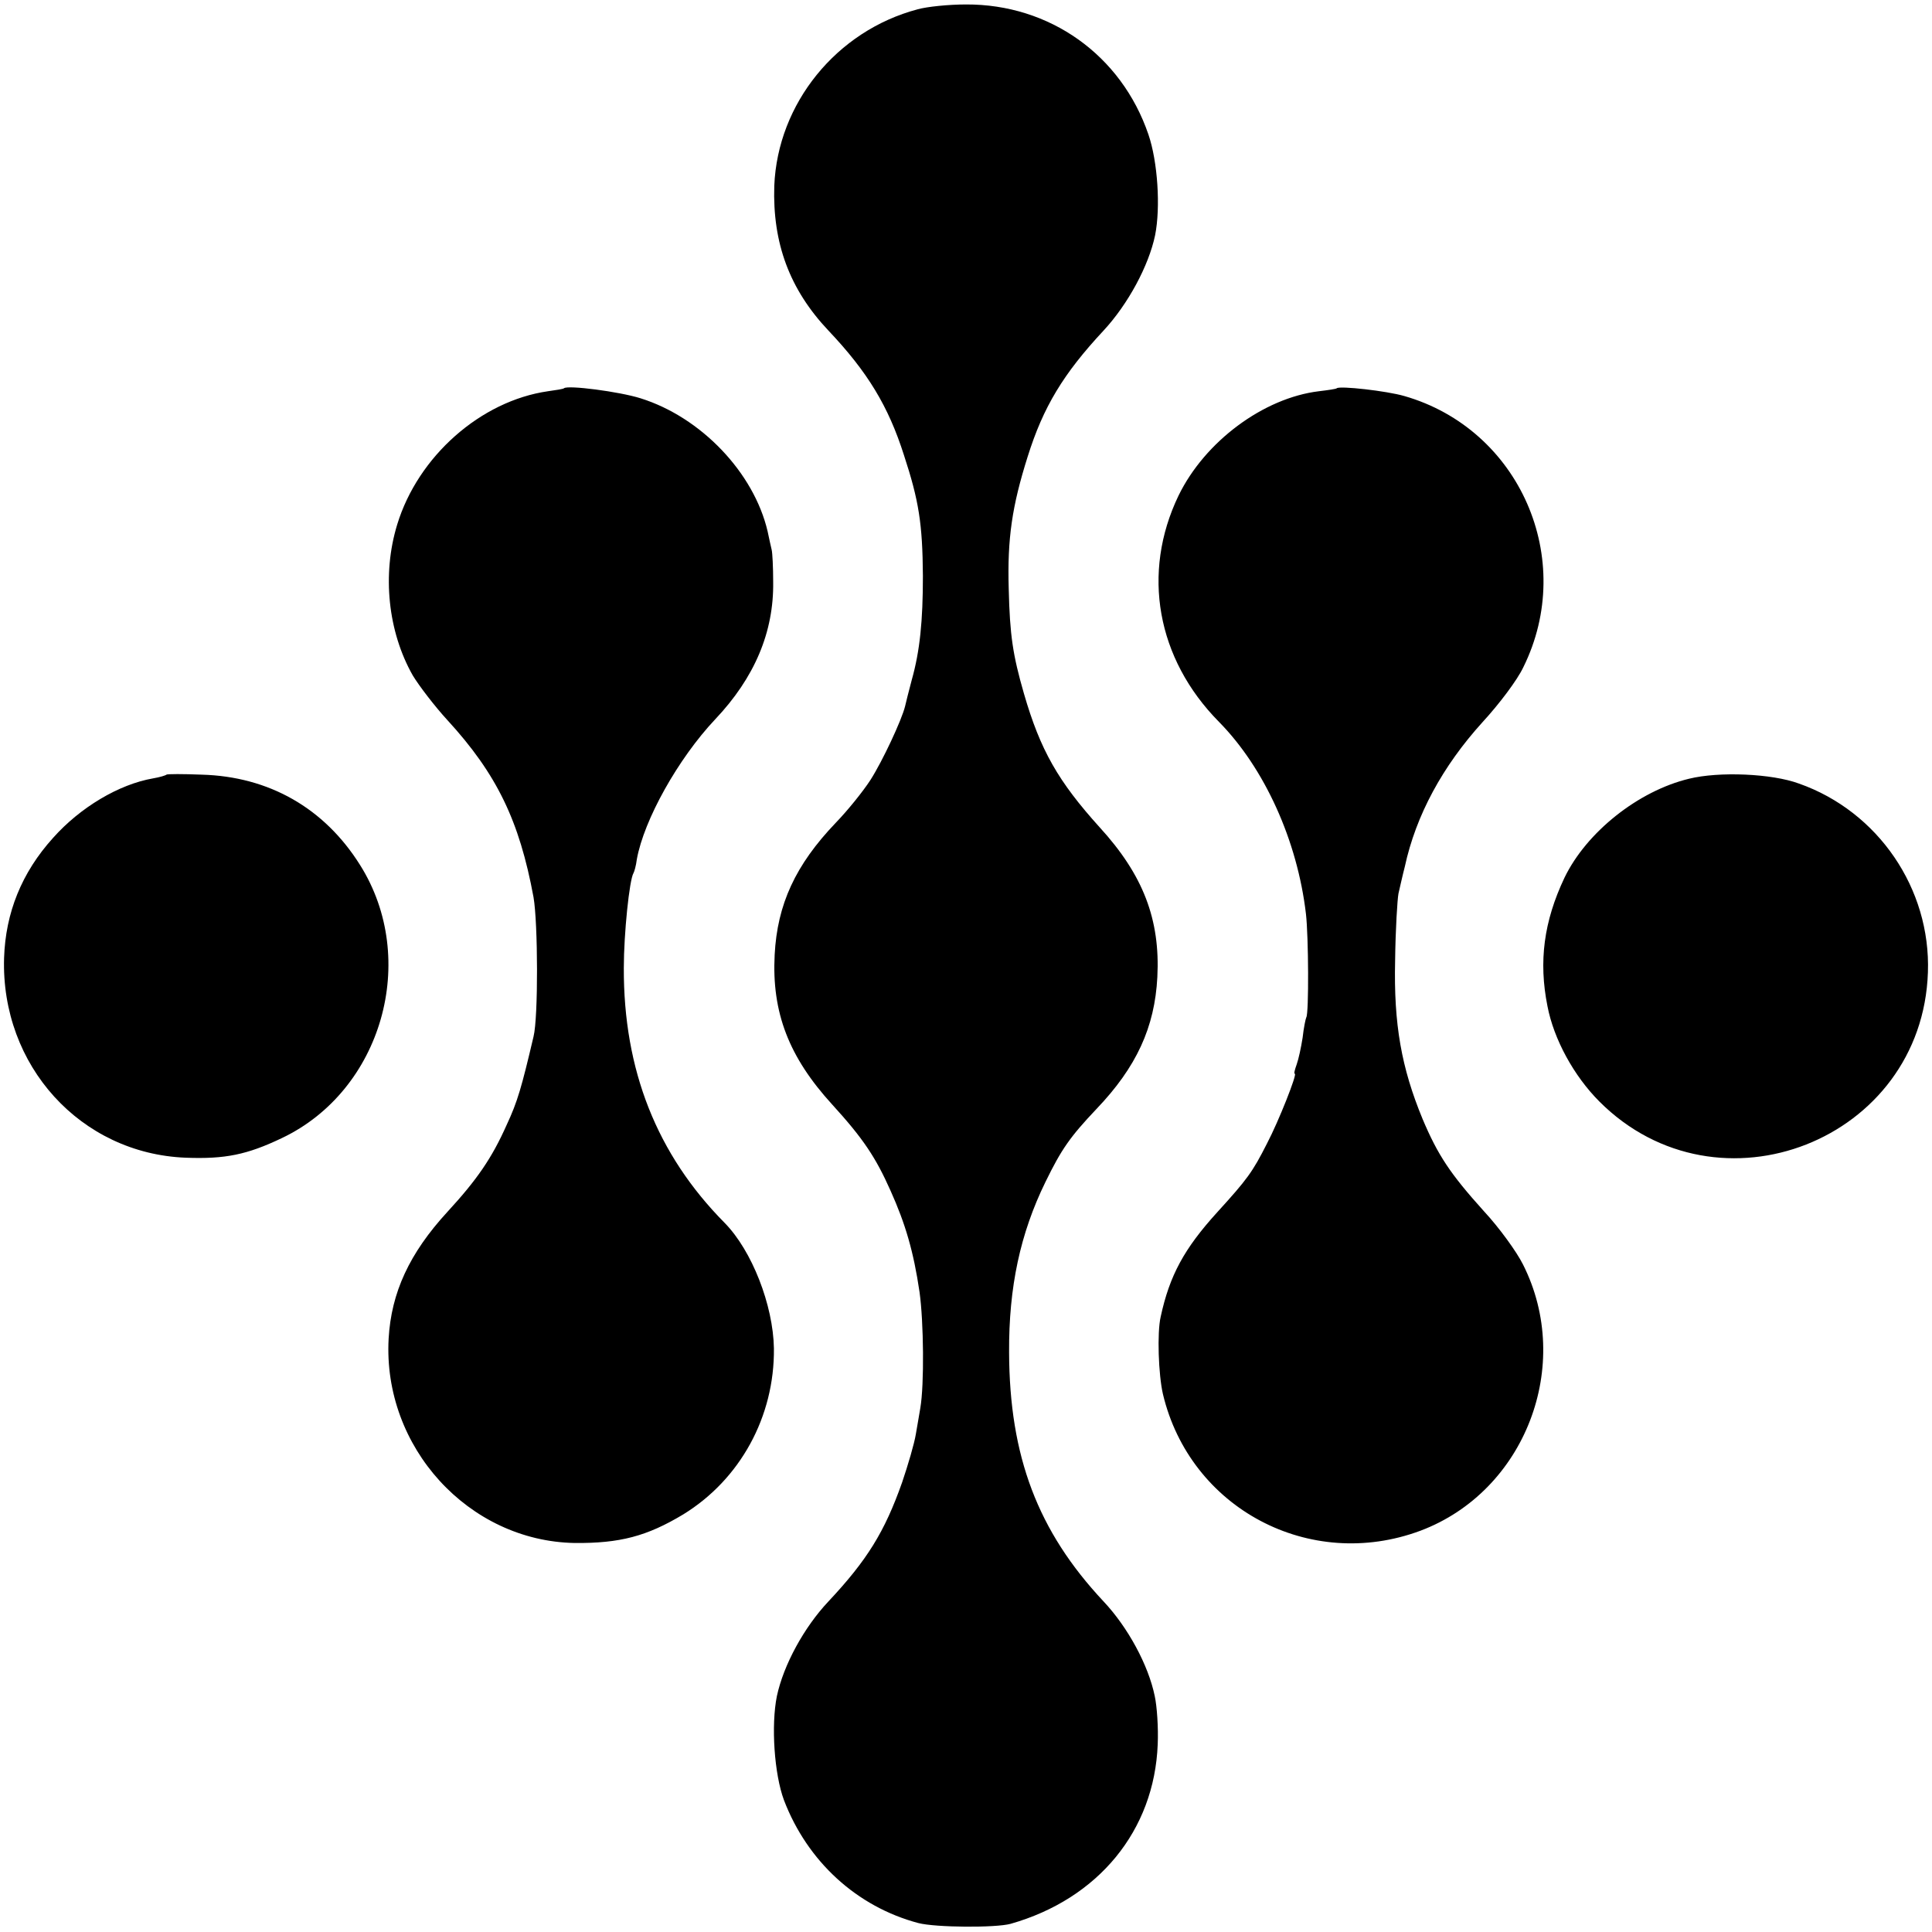
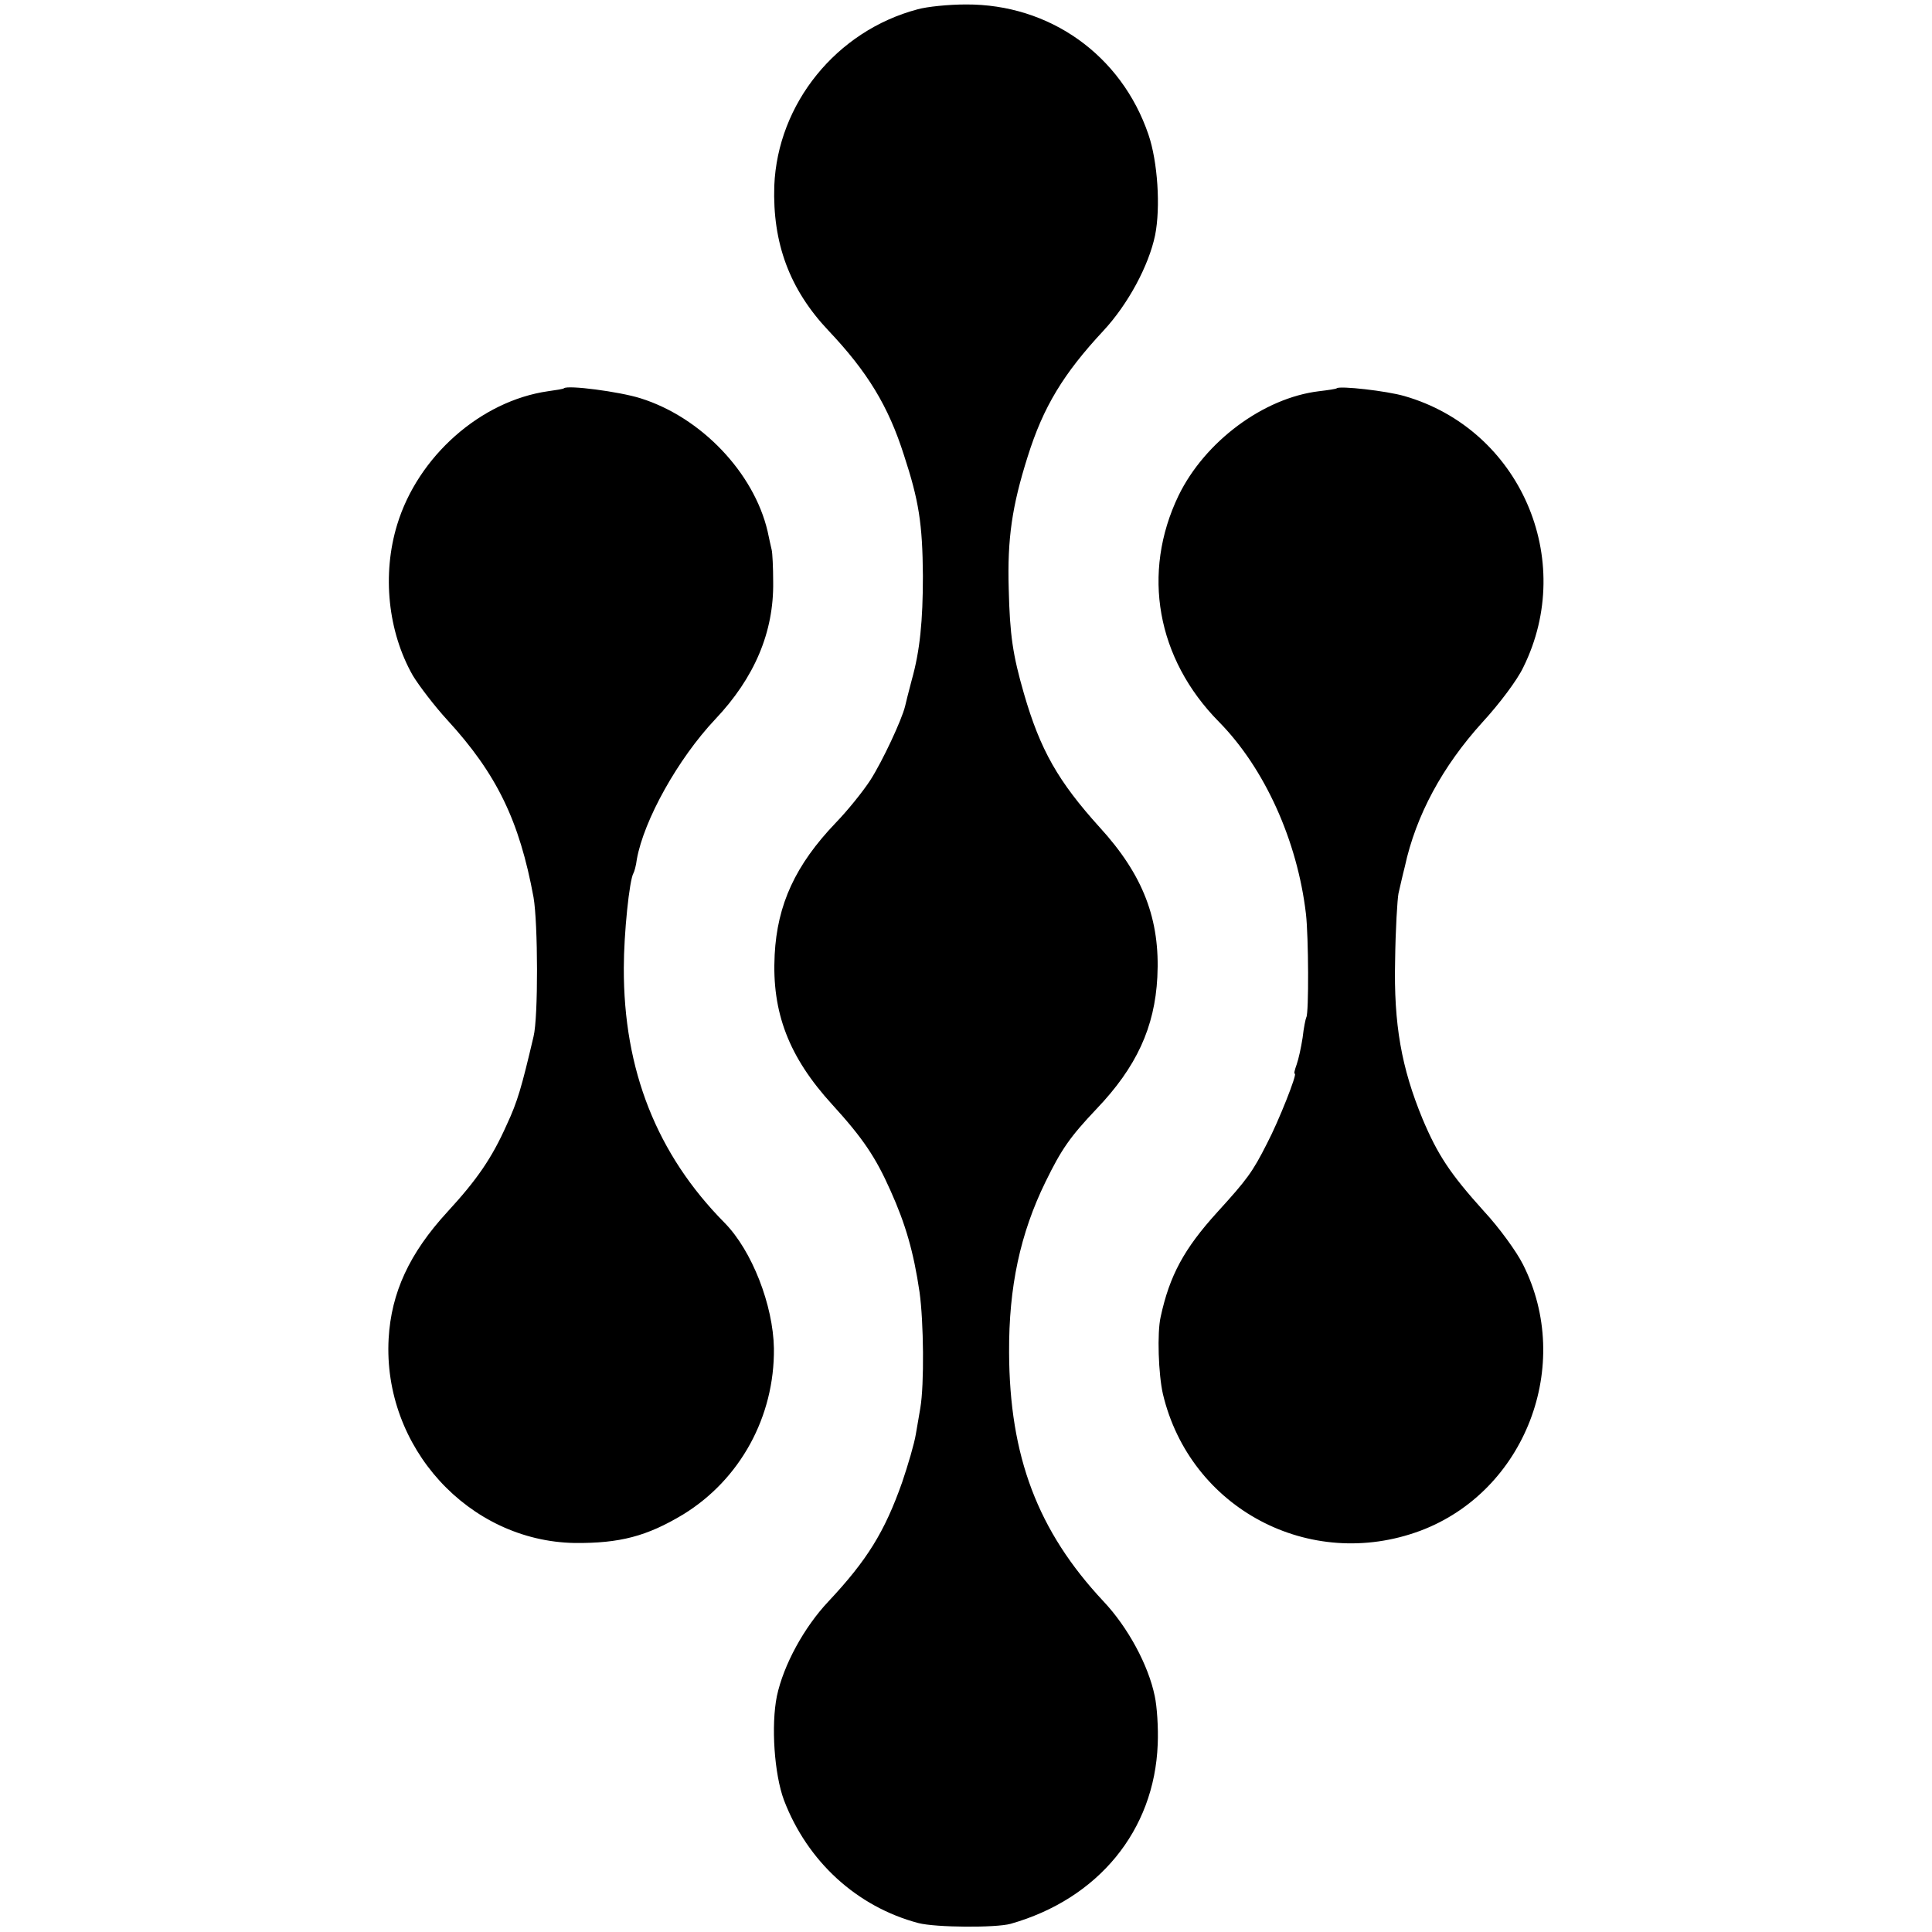
<svg xmlns="http://www.w3.org/2000/svg" width="693.333" height="693.333" aria-hidden="true" role="img" viewBox="0 0 520 520">
  <path d="M247 2.5c-21.9 5.8-37.7 25.4-38.6 47.5-.5 15.4 4.1 27.9 14.6 39 10.5 11.1 16.1 20.3 20.3 33.5 4 12.2 5 18.4 5.1 32.5 0 12.1-.8 20.2-3 28-.8 3-1.6 6.2-1.8 7.1-.9 3.7-6.1 14.8-9.3 19.8-2 3.1-6.2 8.3-9.4 11.6-10.8 11.3-15.7 21.9-16.4 35.5-.8 15.5 3.8 27.5 15.5 40.3 8.3 9.1 11.7 14.2 15.7 23.2 4 8.9 6.2 16.4 7.8 27.3 1.1 7.9 1.3 24.8.2 31.2-.2 1.4-.8 4.5-1.2 7-.4 2.5-2.1 8.3-3.7 13-4.7 13.3-9.4 20.9-19.8 32-6.6 7-12.1 17.1-13.9 25.5-1.6 7.9-.7 21 1.9 28 6.3 16.5 19.6 28.7 36.2 33.1 4.7 1.2 20.8 1.3 24.8.2 23.6-6.7 38.7-25.1 39.6-48.3.2-4.4-.2-10.3-.8-13-1.7-8.3-7.2-18.5-13.8-25.5-17.7-18.9-25.3-39-25.4-67-.1-17.6 3-32 9.8-45.9 4.3-8.8 6.6-12.1 13.7-19.6 10.8-11.3 15.7-22 16.4-35.5.8-15.5-3.8-27.5-15.5-40.3-11.2-12.4-16-20.8-20.4-36-3-10.4-3.8-15.7-4.1-28.2-.4-13.6.9-22.3 5.1-35.6 4.2-13.4 9.6-22.3 20.4-33.9 6.6-7.1 12.2-17.5 13.9-25.7 1.5-7.5.7-19.8-1.8-27.1-7.3-21.4-26.6-35.1-49.1-35-4.7 0-10.5.6-13 1.3z" />
  <path d="M151.8 104.5c-.2.2-2.1.5-4.3.8-18.1 2.6-35 17.5-40.6 35.9-4.1 13.4-2.5 28.8 4.2 40.6 1.7 2.8 5.9 8.3 9.3 12 13.3 14.5 19.4 27.1 23.2 47.7 1.2 6.9 1.3 32.3 0 37.5-3.2 13.6-4.3 17.5-7.2 23.7-4 9-8 14.8-16 23.5-10.2 11.1-15.1 21.7-15.8 34.1-1.6 29.2 21.5 54.5 50.1 55 12.1.1 19.4-1.8 29.2-7.7 15.3-9.4 24.6-26.3 24.4-44.7-.2-11.6-5.9-26.3-13.3-33.8-18.2-18.4-27.2-41.1-27.1-68.6 0-9.2 1.5-23.7 2.6-25.5.2-.3.7-2 .9-3.7 1.9-10.6 11.1-27.1 21.1-37.7 10.6-11.2 15.8-23.5 15.6-37 0-3.9-.2-7.8-.4-8.6-.2-.8-.7-3.1-1.1-5-3.7-15.8-17.9-30.7-34.2-35.8-5.7-1.8-19.6-3.6-20.6-2.7zM359.8 104.5c-.2.2-2.3.5-4.8.8-14.9 1.8-30.7 13.5-37.8 28.1-10 20.8-5.9 43.9 10.9 60.9 12.3 12.5 21.1 32 23.4 51.7.7 6.1.8 26.7.1 27.8-.2.4-.7 2.8-1 5.5-.4 2.6-1.1 5.8-1.6 7.2-.5 1.4-.8 2.5-.5 2.5.7 0-4.3 12.7-7.5 18.8-3.9 7.7-5.3 9.6-13.4 18.5-8.9 9.8-12.8 17-15.2 28.1-1 4.3-.6 15.6.6 20.8 7.3 30.8 39.5 47.9 69.3 36.8 28.2-10.6 41.3-44.6 27.6-71.7-1.7-3.4-6.4-9.9-10.5-14.3-9.1-10.1-12.4-15.1-16.5-24.8-5.7-13.8-7.8-25.5-7.4-42.7.1-8.3.6-16.4.9-18 .4-1.7 1.1-4.9 1.7-7.2 3-13.9 10.2-27.1 20.9-38.9 4.6-5 9.4-11.4 11-14.8 14.4-29.1-1-64.1-32-73-4.8-1.4-17.4-2.8-18.2-2.1z" />
-   <path d="M44.8 208.5c-.2.2-1.8.7-3.6 1-9.2 1.6-19.6 7.8-26.9 16-8.5 9.4-12.8 20.2-13.2 32.3-.9 29 20.6 52.7 48.9 53.8 10.6.4 16.5-.8 25.9-5.3 26.9-12.8 37-48.1 21-73.5-9.6-15.3-24.5-23.8-42.6-24.3-5-.2-9.3-.2-9.5 0zM454.6 209.6c-13.7 3.3-27.6 14.4-33.5 26.6-5.6 11.8-7 22.6-4.6 34.6 1.7 8.9 7.1 18.8 14 25.7 32 32 86.9 10.4 88.4-34.8.8-22.5-13.4-43.3-34.7-50.8-7.3-2.7-21.5-3.3-29.6-1.3z" />
</svg>